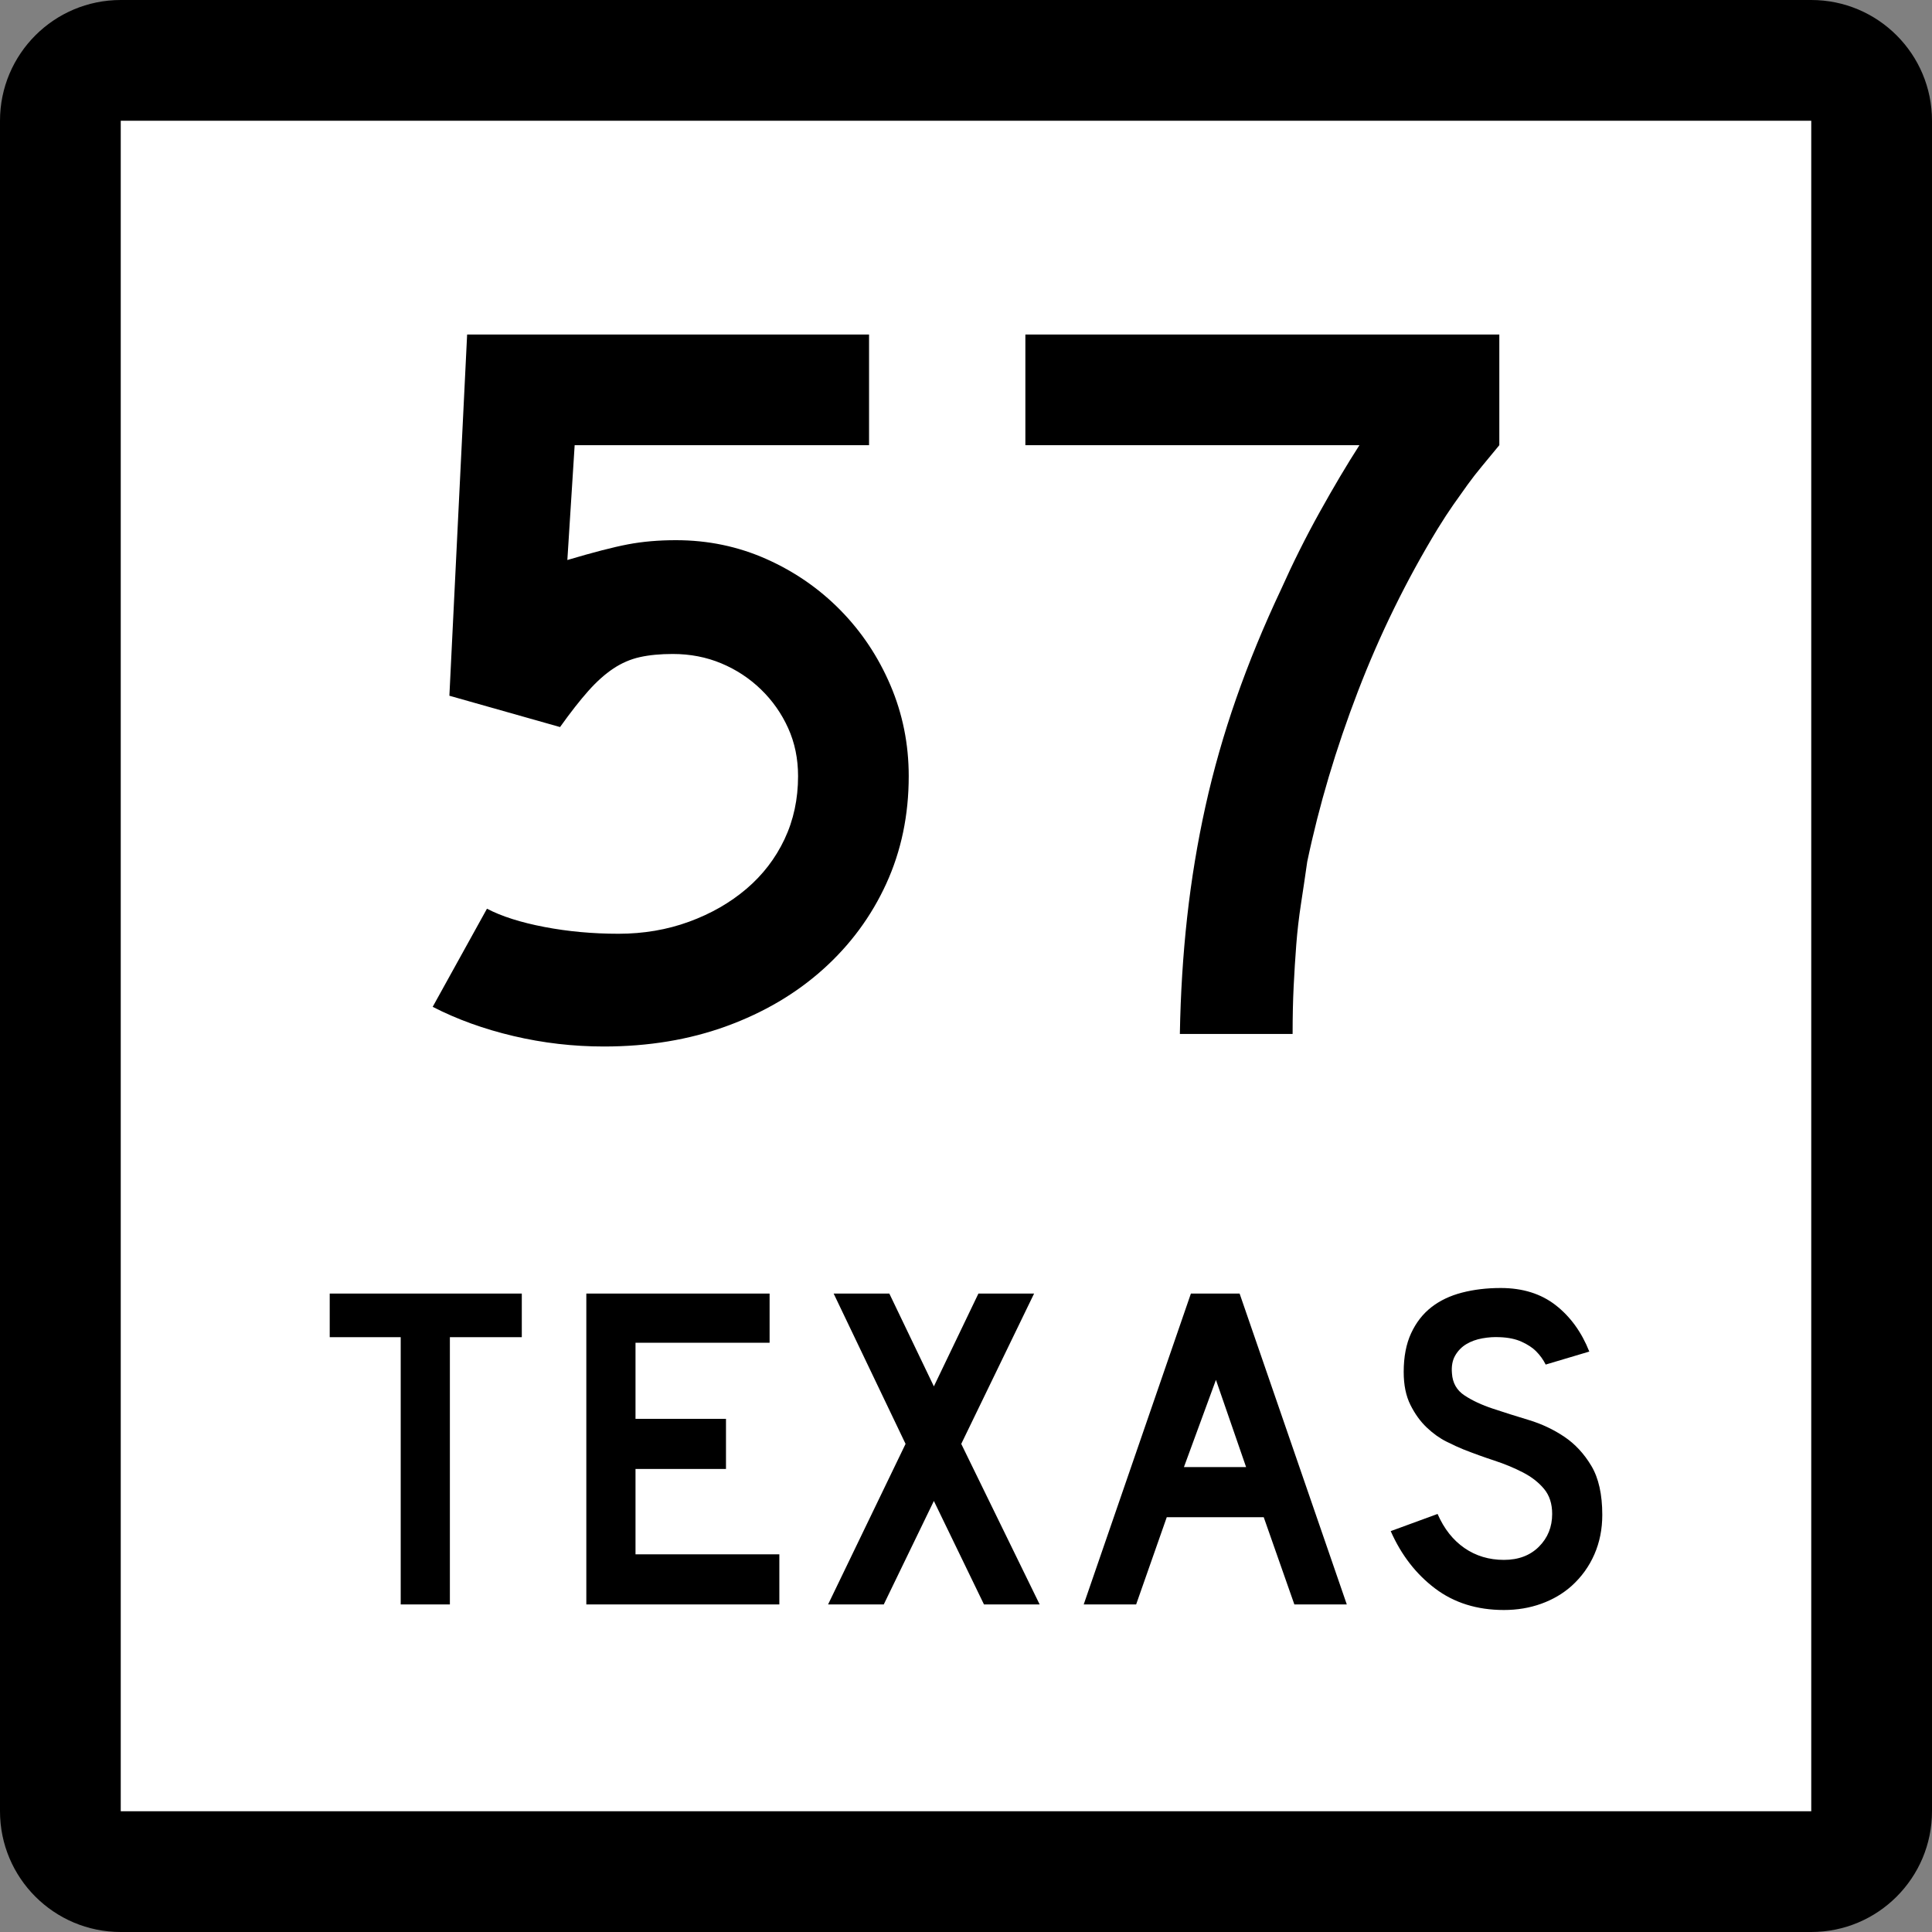
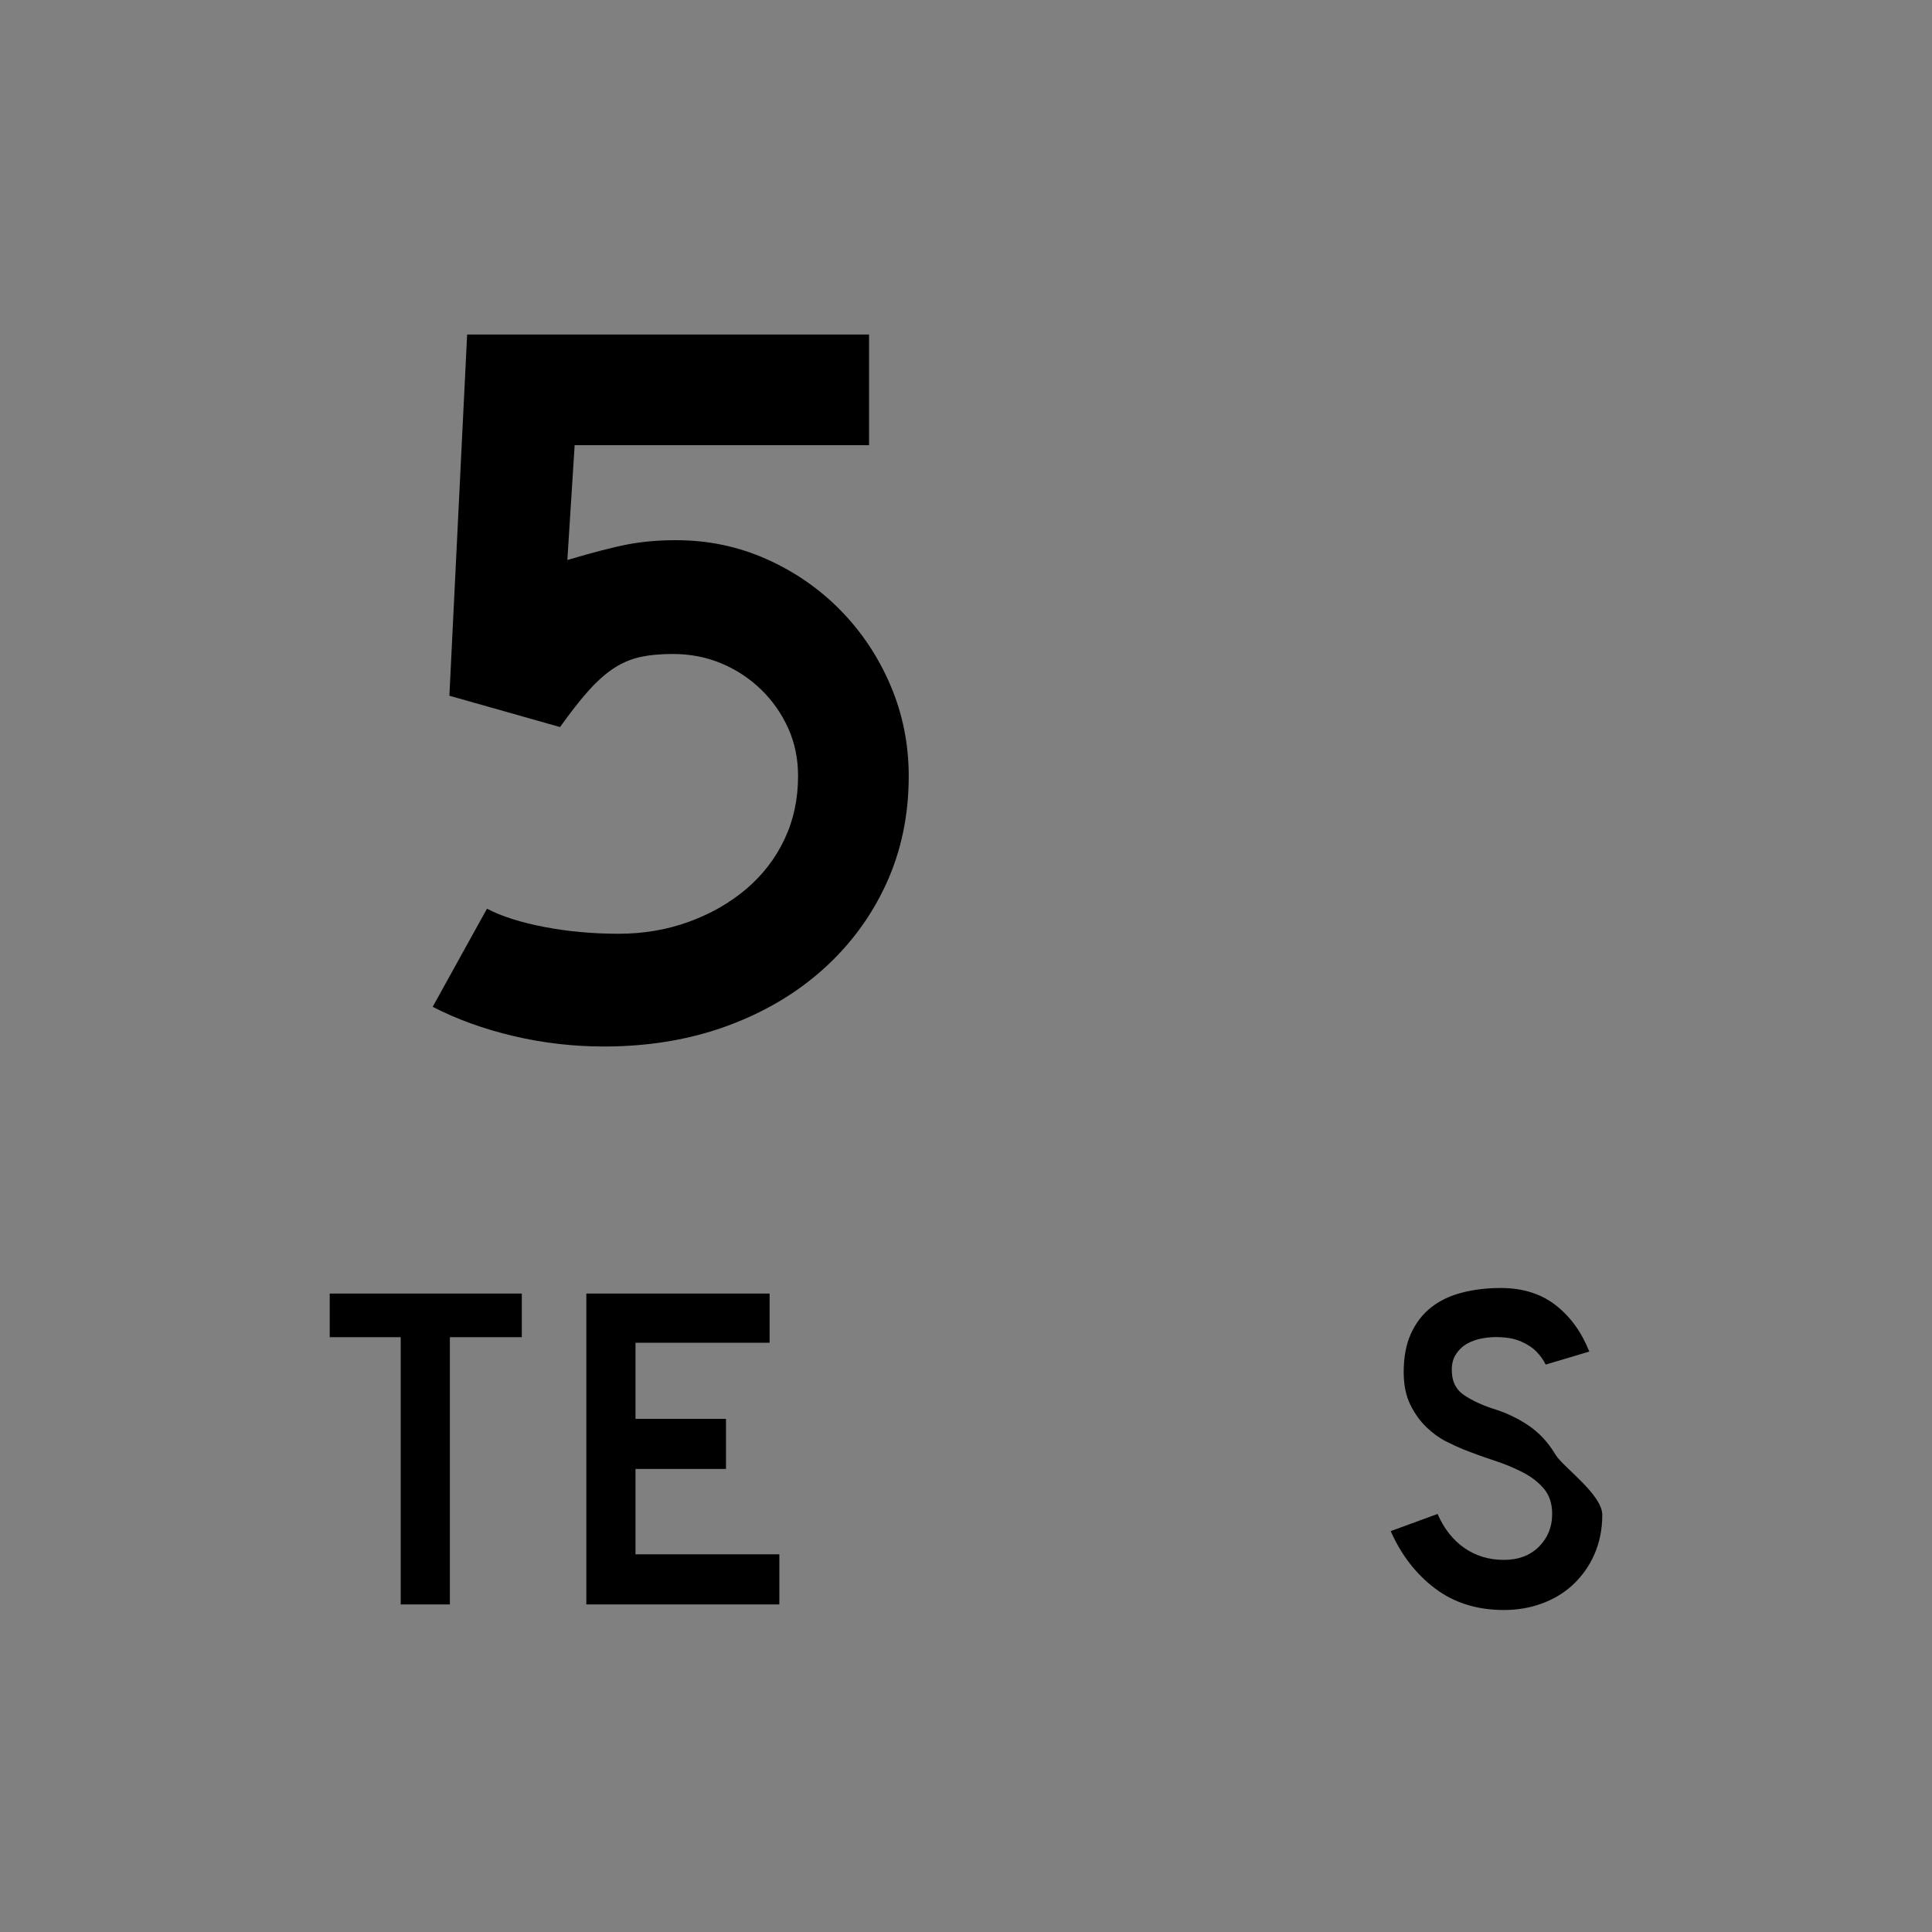
<svg xmlns="http://www.w3.org/2000/svg" version="1.1" id="Layer_1" width="384" height="384" viewBox="0 0 384 384" overflow="visible" enable-background="new 0 0 384 384" xml:space="preserve">
  <rect x="0" y="0" width="384" height="384" fill="#808080" stroke="none" />
  <g>
    <g>
-       <path d="M0,24C0,10.745,10.745,0,24,0h336c13.255,0,24,10.745,24,24v336c0,13.255-10.745,24-24,24H24    c-13.255,0-24-10.745-24-24V24L0,24z" />
      <path d="M192,192" />
    </g>
    <g>
-       <polygon fill="#FFFFFF" points="24,24 360,24 360,360 24,360 24,24   " />
      <path fill="#FFFFFF" d="M192,192" />
    </g>
    <g>
      <polygon fill-rule="evenodd" clip-rule="evenodd" points="89.418,265.775 89.418,318.894 79.644,318.894     79.644,265.775 65.534,265.775 65.534,257.106 103.712,257.106 103.712,265.775   " />
      <polygon fill-rule="evenodd" clip-rule="evenodd" points="116.537,318.894 116.537,257.106     152.963,257.106 152.963,266.882 126.312,266.882 126.312,282.006 144.295,282.006     144.295,291.966 126.312,291.966 126.312,308.934 154.9,308.934 154.9,318.894   " />
-       <polygon fill-rule="evenodd" clip-rule="evenodd" points="195.573,318.894 185.614,298.328     175.654,318.894 164.588,318.894 179.988,286.985 165.694,257.106 176.761,257.106     185.614,275.551 194.467,257.106 205.533,257.106 191.055,286.985 206.64,318.894   " />
-       <path fill-rule="evenodd" clip-rule="evenodd" d="M257.263,318.894l-6.087-17.337h-19.273    l-6.086,17.337h-10.421l21.303-61.787h9.683l21.303,61.787H257.263z     M241.678,274.26l-6.363,17.337h12.357L241.678,274.26z" />
-       <path fill-rule="evenodd" clip-rule="evenodd" d="M318.466,301.096c0,2.827-0.522,5.44-1.567,7.838    c-1.045,2.398-2.551,4.488-4.519,6.271c-1.722,1.537-3.735,2.72-6.041,3.55    S301.559,320,298.916,320c-5.349,0-9.914-1.43-13.695-4.288    c-3.78-2.859-6.717-6.655-8.807-11.39l9.314-3.412    c1.291,2.951,3.074,5.211,5.349,6.779c2.274,1.567,4.888,2.351,7.839,2.351    c2.889,0,5.21-0.876,6.962-2.628c1.753-1.752,2.628-3.919,2.628-6.502    c0-2.028-0.537-3.688-1.613-4.979s-2.475-2.382-4.196-3.273    s-3.611-1.676-5.671-2.352c-2.06-0.677-4.104-1.414-6.133-2.214    c-0.922-0.368-2.06-0.891-3.412-1.567s-2.659-1.614-3.92-2.812    c-1.26-1.199-2.336-2.689-3.227-4.473c-0.893-1.783-1.338-3.966-1.338-6.548    c0-3.012,0.492-5.579,1.476-7.7s2.321-3.843,4.012-5.164    s3.72-2.29,6.087-2.905C292.937,256.308,295.504,256,298.27,256    c4.365,0,8.008,1.138,10.929,3.412c2.92,2.274,5.149,5.349,6.687,9.222    l-8.67,2.582c-0.491-0.983-1.137-1.875-1.936-2.674    c-0.677-0.677-1.614-1.291-2.813-1.845c-1.198-0.553-2.659-0.86-4.38-0.922    c-1.107-0.062-2.26,0.016-3.459,0.23c-1.198,0.215-2.259,0.6-3.181,1.152    c-0.923,0.554-1.66,1.307-2.214,2.26c-0.553,0.953-0.769,2.137-0.646,3.551    c0.123,1.905,0.953,3.365,2.49,4.38s3.412,1.891,5.625,2.628    c2.214,0.738,4.596,1.491,7.147,2.26c2.551,0.769,4.902,1.875,7.055,3.32    c2.152,1.444,3.949,3.381,5.395,5.81S318.466,297.037,318.466,301.096z" />
+       <path fill-rule="evenodd" clip-rule="evenodd" d="M318.466,301.096c0,2.827-0.522,5.44-1.567,7.838    c-1.045,2.398-2.551,4.488-4.519,6.271c-1.722,1.537-3.735,2.72-6.041,3.55    S301.559,320,298.916,320c-5.349,0-9.914-1.43-13.695-4.288    c-3.78-2.859-6.717-6.655-8.807-11.39l9.314-3.412    c1.291,2.951,3.074,5.211,5.349,6.779c2.274,1.567,4.888,2.351,7.839,2.351    c2.889,0,5.21-0.876,6.962-2.628c1.753-1.752,2.628-3.919,2.628-6.502    c0-2.028-0.537-3.688-1.613-4.979s-2.475-2.382-4.196-3.273    s-3.611-1.676-5.671-2.352c-2.06-0.677-4.104-1.414-6.133-2.214    c-0.922-0.368-2.06-0.891-3.412-1.567s-2.659-1.614-3.92-2.812    c-1.26-1.199-2.336-2.689-3.227-4.473c-0.893-1.783-1.338-3.966-1.338-6.548    c0-3.012,0.492-5.579,1.476-7.7s2.321-3.843,4.012-5.164    s3.72-2.29,6.087-2.905C292.937,256.308,295.504,256,298.27,256    c4.365,0,8.008,1.138,10.929,3.412c2.92,2.274,5.149,5.349,6.687,9.222    l-8.67,2.582c-0.491-0.983-1.137-1.875-1.936-2.674    c-0.677-0.677-1.614-1.291-2.813-1.845c-1.198-0.553-2.659-0.86-4.38-0.922    c-1.107-0.062-2.26,0.016-3.459,0.23c-1.198,0.215-2.259,0.6-3.181,1.152    c-0.923,0.554-1.66,1.307-2.214,2.26c-0.553,0.953-0.769,2.137-0.646,3.551    c0.123,1.905,0.953,3.365,2.49,4.38s3.412,1.891,5.625,2.628    c2.551,0.769,4.902,1.875,7.055,3.32    c2.152,1.444,3.949,3.381,5.395,5.81S318.466,297.037,318.466,301.096z" />
    </g>
  </g>
  <g>
    <path fill-rule="evenodd" clip-rule="evenodd" d="M180.616,154.259c0,7.747-1.487,14.871-4.461,21.372   c-2.974,6.502-7.158,12.173-12.553,17.015   c-5.395,4.841-11.793,8.611-19.193,11.309S128.881,208,120.028,208   c-6.086,0-12.069-0.691-17.948-2.075c-5.879-1.383-11.239-3.319-16.081-5.81   l10.79-19.504c2.905,1.522,6.709,2.732,11.412,3.631   c4.704,0.899,9.614,1.349,14.732,1.349c4.98,0,9.648-0.795,14.006-2.386   s8.162-3.77,11.412-6.536c3.251-2.767,5.775-6.052,7.573-9.856   c1.799-3.804,2.698-7.988,2.698-12.553c0-3.458-0.657-6.64-1.971-9.544   c-1.314-2.905-3.112-5.464-5.395-7.678c-2.283-2.213-4.911-3.942-7.885-5.187   c-2.974-1.245-6.19-1.868-9.648-1.868c-2.49,0-4.669,0.208-6.536,0.623   s-3.631,1.176-5.291,2.282c-1.66,1.106-3.32,2.594-4.98,4.461   s-3.527,4.254-5.603,7.159l-21.994-6.225l3.527-71.792h79.885V88.484h-58.513   l-1.452,22.824c5.118-1.521,9.13-2.56,12.034-3.112   c2.905-0.554,6.087-0.83,9.545-0.83c6.363,0,12.346,1.245,17.948,3.734   c5.603,2.49,10.513,5.879,14.732,10.167c4.219,4.289,7.538,9.269,9.959,14.94   S180.616,147.896,180.616,154.259z" />
-     <path fill-rule="evenodd" clip-rule="evenodd" d="M298.001,88.484   c-1.245,1.521-2.387,2.904-3.424,4.149s-2.006,2.49-2.905,3.735   c-0.898,1.245-1.832,2.559-2.801,3.942c-0.969,1.383-2.006,2.974-3.112,4.772   c-6.225,10.237-11.516,21.026-15.873,32.369   c-4.357,11.343-7.712,22.617-10.063,33.822c-0.415,2.905-0.83,5.706-1.245,8.403   c-0.415,2.698-0.726,5.395-0.934,8.092c-0.208,2.697-0.38,5.464-0.519,8.3   s-0.208,5.982-0.208,9.44h-22.409c0.139-8.023,0.623-15.769,1.453-23.239   s2.04-14.801,3.631-21.995c1.591-7.192,3.631-14.352,6.121-21.475   c2.489-7.124,5.464-14.352,8.922-21.683c2.352-5.257,4.91-10.375,7.678-15.354   c2.766-4.979,5.395-9.406,7.885-13.279h-66.398V66.49h94.202V88.484z" />
  </g>
</svg>